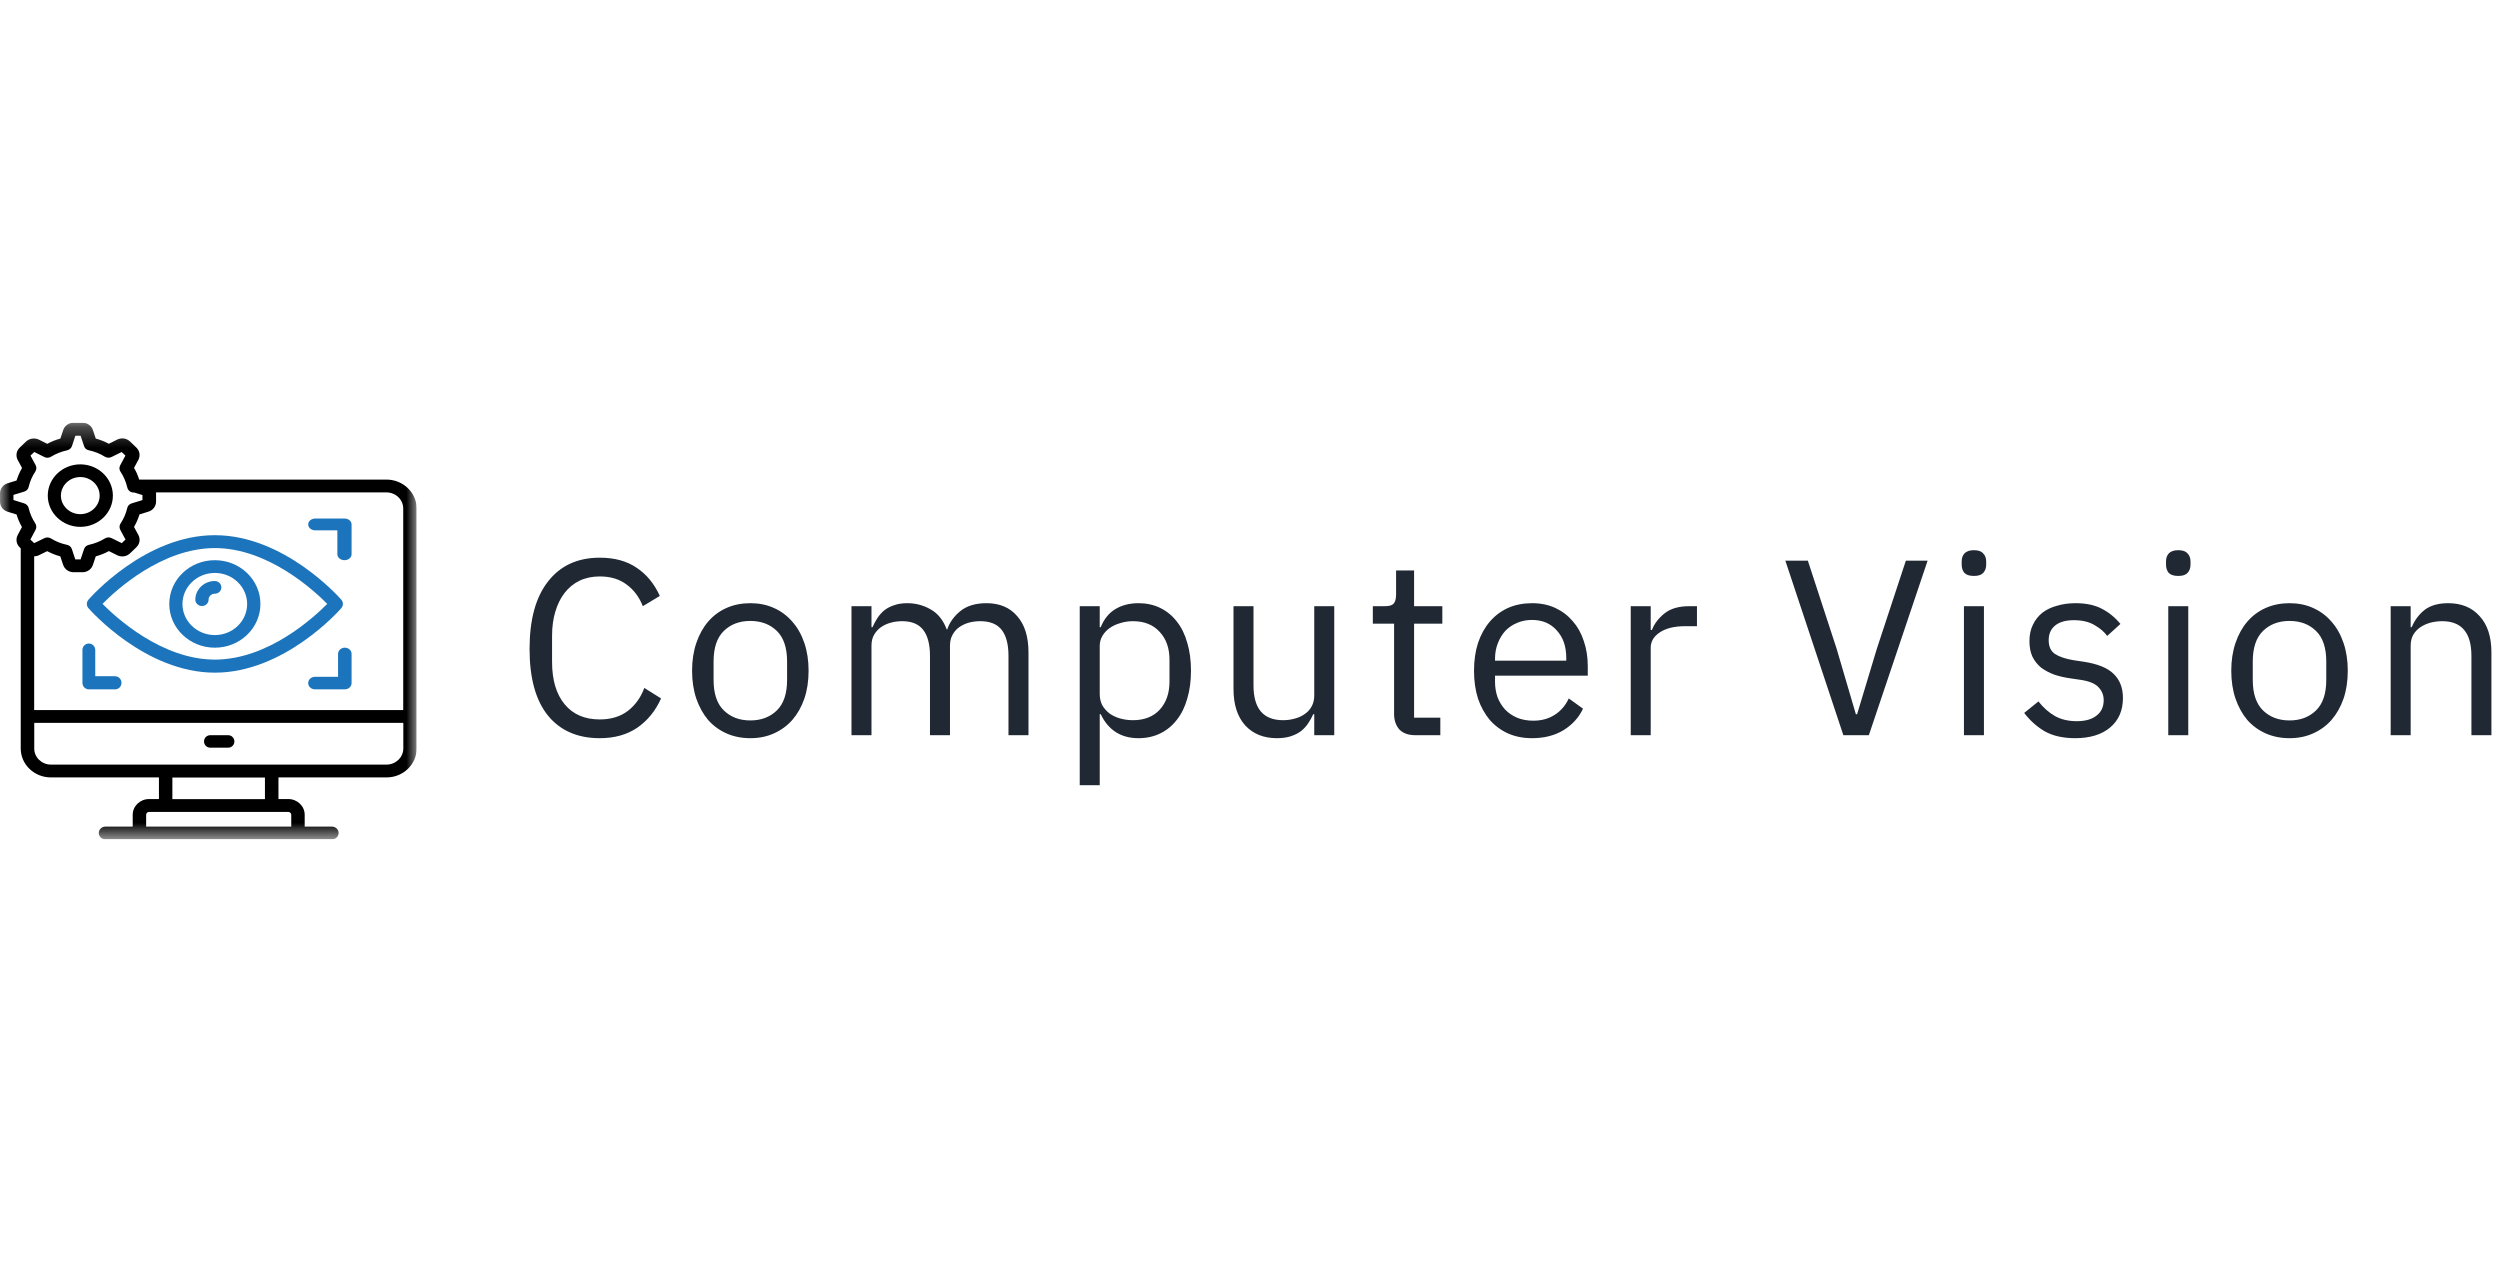
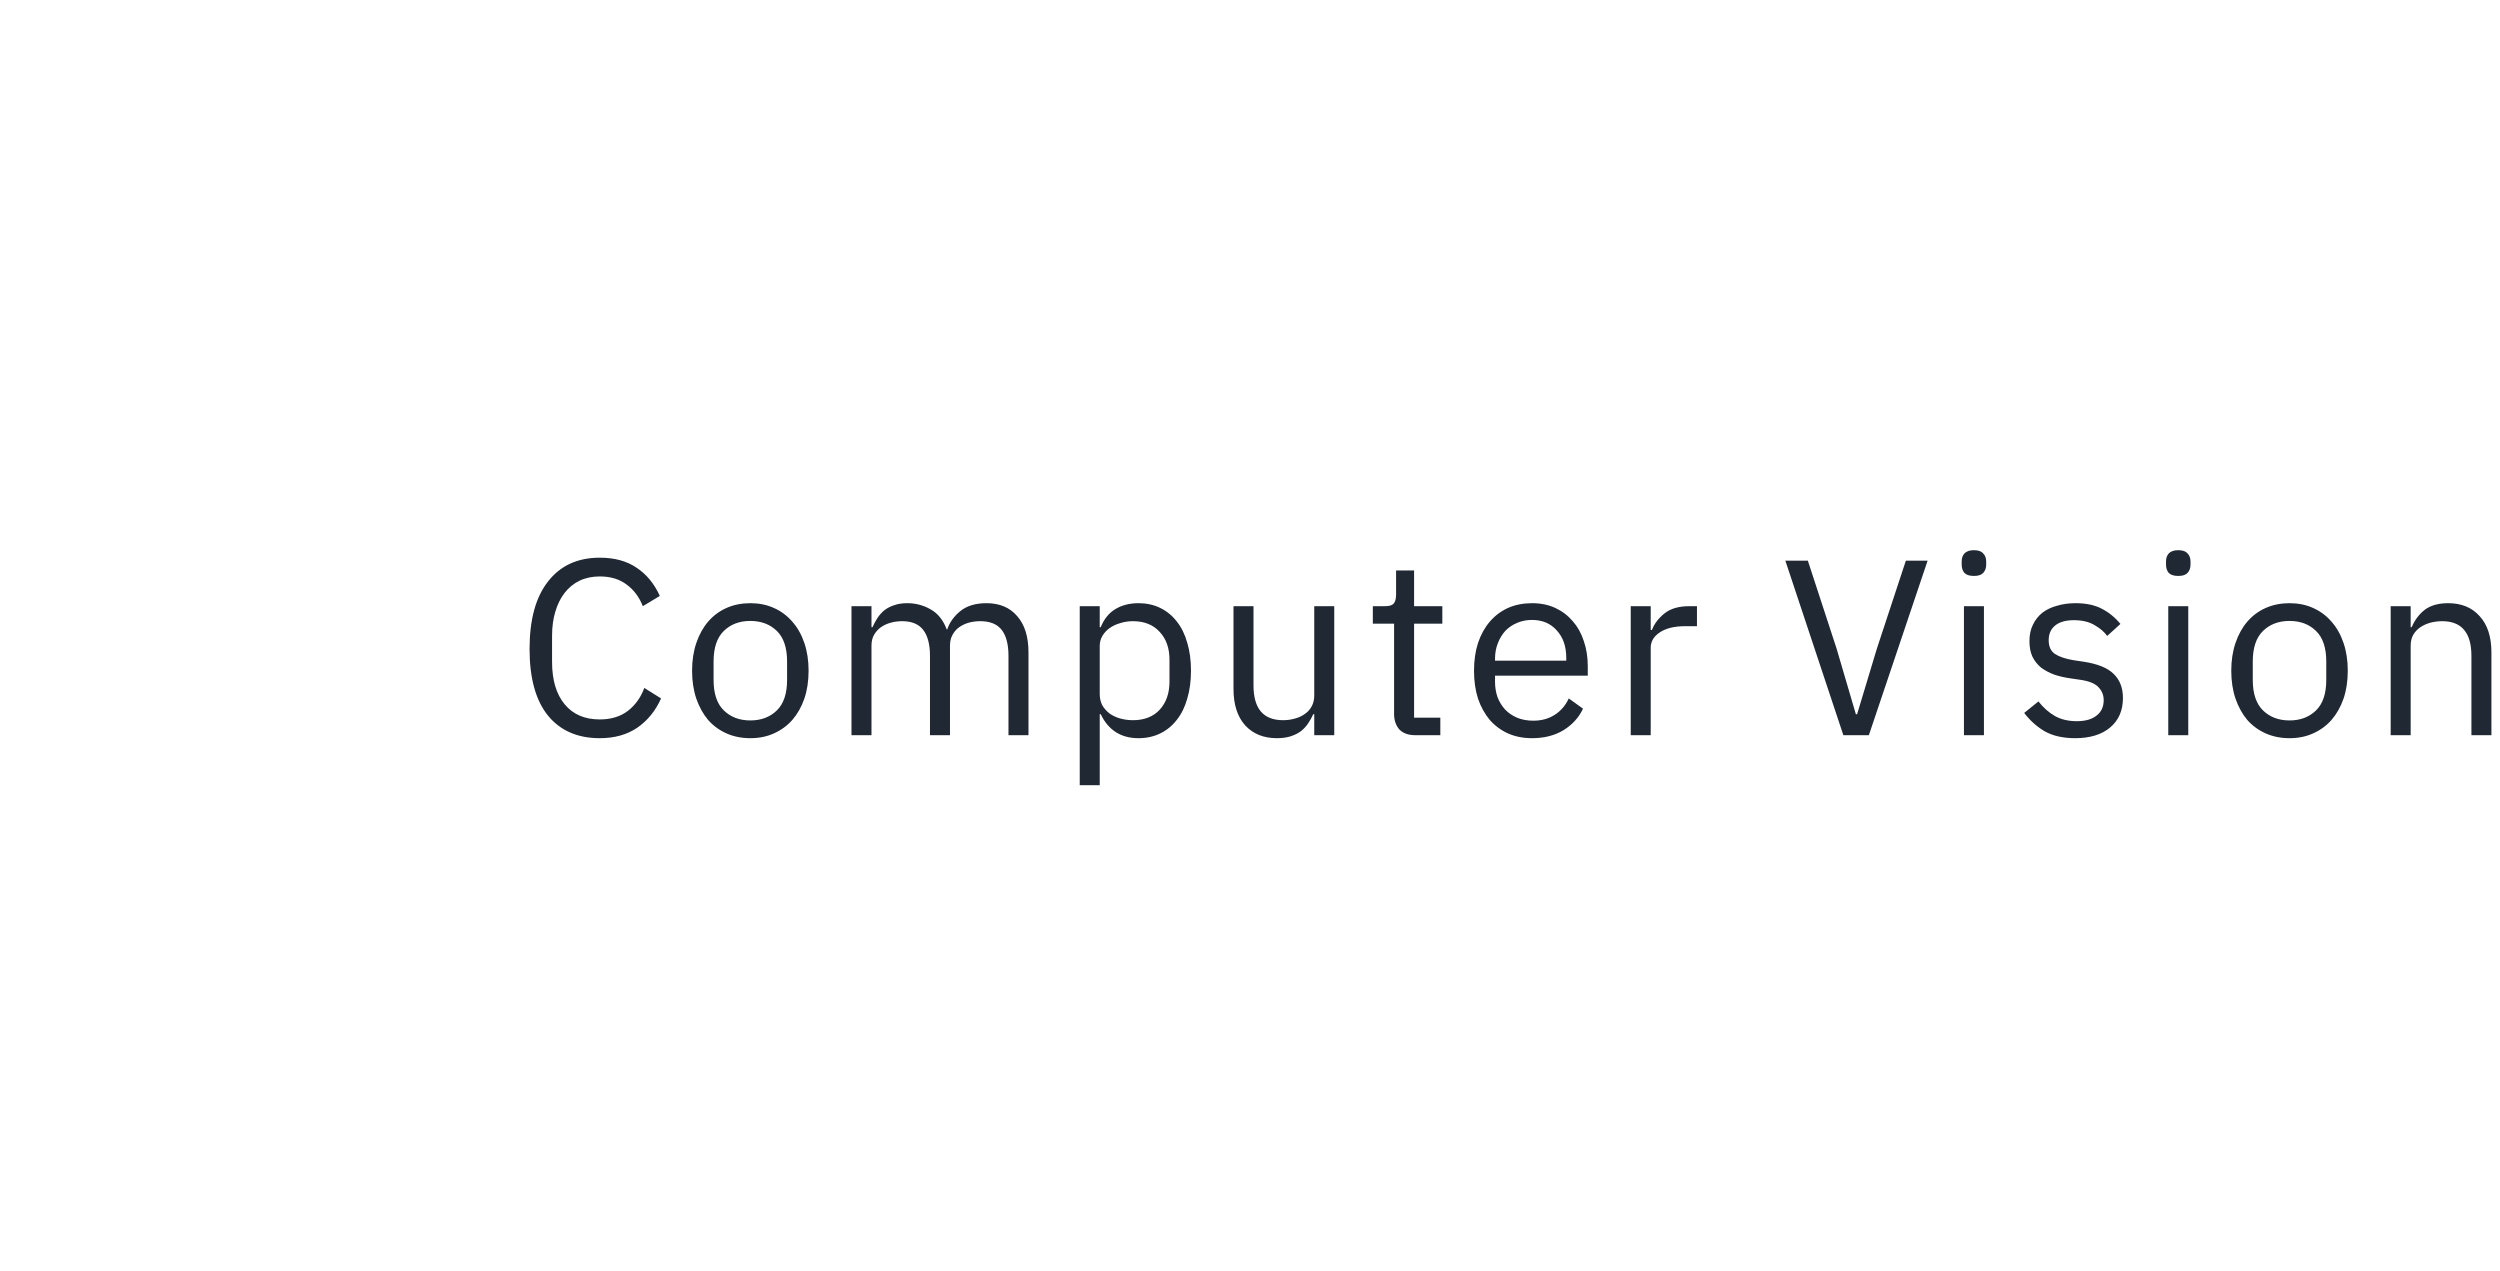
<svg xmlns="http://www.w3.org/2000/svg" width="120" height="61" viewBox="0 0 120 61" fill="none">
  <g clip-path="url(#clip0_1313_107185)">
    <mask id="mask0_1313_107185" style="mask-type:luminance" maskUnits="userSpaceOnUse" x="0" y="20" width="20" height="21">
      <path d="M20 20.289H0V40.289H20V20.289Z" fill="white" />
    </mask>
    <g mask="url(#mask0_1313_107185)">
      <path fill-rule="evenodd" clip-rule="evenodd" d="M18.549 23.02H6.681C6.618 22.824 6.54 22.635 6.433 22.458L6.642 22.073C6.744 21.873 6.709 21.639 6.543 21.481L6.245 21.194C6.079 21.036 5.836 20.998 5.627 21.1L5.226 21.3C5.026 21.194 4.817 21.111 4.597 21.051L4.459 20.639C4.389 20.428 4.184 20.289 3.956 20.289H3.539C3.307 20.289 3.107 20.428 3.036 20.639L2.898 21.051C2.678 21.111 2.466 21.194 2.269 21.303L1.868 21.103C1.659 21.005 1.412 21.039 1.246 21.198L0.948 21.484C0.782 21.643 0.747 21.877 0.849 22.077L1.058 22.461C0.948 22.654 0.861 22.854 0.794 23.065L0.366 23.197C0.145 23.265 0 23.461 0 23.68V24.08C0 24.302 0.145 24.495 0.366 24.563L0.794 24.695C0.857 24.906 0.944 25.106 1.054 25.298L0.849 25.683C0.747 25.879 0.782 26.117 0.948 26.275L0.995 26.32V35.928C0.995 36.694 1.644 37.316 2.442 37.316H7.629V38.354H7.157C6.724 38.354 6.37 38.693 6.37 39.108V39.678H5.061C4.884 39.678 4.742 39.813 4.742 39.983C4.742 40.153 4.884 40.289 5.061 40.289H15.934C16.111 40.289 16.253 40.153 16.253 39.983C16.253 39.813 16.111 39.678 15.934 39.678H14.625V39.108C14.625 38.693 14.271 38.354 13.838 38.354H13.366V37.316H18.553C19.351 37.316 20 36.694 20 35.928V24.404C19.996 23.642 19.347 23.02 18.549 23.02ZM19.355 24.408V34.083H1.64V26.705C1.718 26.701 1.793 26.69 1.864 26.652L2.265 26.456C2.466 26.562 2.678 26.648 2.894 26.705L3.032 27.116C3.103 27.327 3.307 27.467 3.535 27.467H3.956C4.188 27.467 4.389 27.327 4.459 27.116L4.597 26.705C4.817 26.645 5.03 26.562 5.226 26.452L5.627 26.652C5.836 26.754 6.079 26.716 6.245 26.558L6.543 26.271C6.709 26.113 6.748 25.879 6.642 25.679L6.433 25.294C6.543 25.106 6.63 24.902 6.697 24.691L7.125 24.559C7.346 24.491 7.491 24.295 7.491 24.076V23.676C7.491 23.661 7.483 23.646 7.483 23.635H18.549C18.993 23.635 19.355 23.982 19.355 24.408ZM0.645 24V23.755L1.164 23.597C1.27 23.567 1.353 23.48 1.376 23.37C1.439 23.106 1.545 22.857 1.695 22.635C1.758 22.541 1.762 22.427 1.711 22.329L1.463 21.869L1.644 21.696L2.131 21.937C2.23 21.99 2.355 21.982 2.45 21.922C2.682 21.779 2.941 21.677 3.217 21.616C3.327 21.594 3.417 21.515 3.453 21.413L3.618 20.915H3.869L4.035 21.413C4.066 21.518 4.156 21.594 4.271 21.616C4.546 21.673 4.801 21.775 5.033 21.922C5.132 21.982 5.25 21.986 5.352 21.937L5.84 21.696L6.02 21.869L5.769 22.337C5.714 22.435 5.722 22.552 5.785 22.642C5.934 22.865 6.04 23.114 6.103 23.374C6.103 23.378 6.107 23.378 6.107 23.382C6.131 23.529 6.256 23.642 6.418 23.642H6.449L6.838 23.763V24.004L6.319 24.163C6.213 24.193 6.131 24.28 6.107 24.389C6.044 24.653 5.938 24.902 5.788 25.125C5.725 25.219 5.722 25.332 5.773 25.43L6.024 25.898L5.844 26.071L5.356 25.83C5.254 25.777 5.132 25.785 5.037 25.845C4.805 25.988 4.546 26.09 4.271 26.151C4.16 26.173 4.07 26.252 4.035 26.354L3.869 26.852H3.614L3.449 26.354C3.413 26.249 3.327 26.173 3.213 26.151C2.941 26.094 2.682 25.992 2.446 25.845C2.348 25.788 2.23 25.781 2.127 25.834L1.64 26.071L1.459 25.898L1.707 25.43C1.758 25.336 1.754 25.215 1.695 25.125C1.545 24.894 1.435 24.649 1.376 24.389C1.353 24.283 1.27 24.197 1.164 24.163L0.645 24ZM13.98 39.108V39.678H7.015V39.108C7.015 39.032 7.078 38.972 7.157 38.972H13.838C13.917 38.972 13.98 39.036 13.98 39.108ZM12.717 38.357H8.274V37.32H12.717V38.357ZM18.549 36.701H2.446C2.001 36.701 1.644 36.354 1.644 35.932V34.698H19.359V35.932C19.355 36.358 18.993 36.701 18.549 36.701Z" fill="black" />
      <path fill-rule="evenodd" clip-rule="evenodd" d="M10.951 35.289H10.093C9.926 35.289 9.793 35.422 9.793 35.589C9.793 35.755 9.926 35.889 10.093 35.889H10.951C11.118 35.889 11.251 35.755 11.251 35.589C11.251 35.426 11.118 35.289 10.951 35.289Z" fill="black" />
      <path fill-rule="evenodd" clip-rule="evenodd" d="M4.242 28.789C4.143 28.907 4.143 29.074 4.242 29.188C4.352 29.314 6.985 32.288 10.314 32.288C13.642 32.288 16.276 29.317 16.386 29.188C16.484 29.07 16.484 28.903 16.386 28.789C16.276 28.663 13.642 25.689 10.314 25.689C6.981 25.685 4.352 28.66 4.242 28.789ZM10.314 26.308C12.865 26.308 15.063 28.336 15.707 28.986C15.063 29.637 12.865 31.661 10.314 31.661C7.763 31.661 5.564 29.637 4.921 28.986C5.564 28.332 7.763 26.308 10.314 26.308Z" fill="#1C75BC" />
      <path fill-rule="evenodd" clip-rule="evenodd" d="M10.312 31.089C11.521 31.089 12.5 30.148 12.5 28.991C12.5 27.829 11.521 26.889 10.312 26.889C9.104 26.889 8.125 27.829 8.125 28.991C8.125 30.148 9.104 31.089 10.312 31.089ZM10.312 27.501C11.167 27.501 11.863 28.169 11.863 28.994C11.863 29.816 11.167 30.484 10.312 30.484C9.458 30.484 8.758 29.816 8.758 28.994C8.758 28.173 9.454 27.501 10.312 27.501Z" fill="#1C75BC" />
-       <path fill-rule="evenodd" clip-rule="evenodd" d="M9.695 29.089C9.871 29.089 10.012 28.953 10.012 28.784C10.012 28.626 10.145 28.498 10.309 28.498C10.484 28.498 10.625 28.363 10.625 28.193C10.625 28.024 10.484 27.889 10.309 27.889C9.793 27.889 9.375 28.295 9.375 28.788C9.375 28.953 9.52 29.089 9.695 29.089Z" fill="#1C75BC" />
      <path fill-rule="evenodd" clip-rule="evenodd" d="M15.139 25.457H16.193V26.605C16.193 26.762 16.345 26.889 16.535 26.889C16.724 26.889 16.876 26.762 16.876 26.605V25.173C16.876 25.015 16.724 24.889 16.535 24.889H15.135C14.945 24.889 14.793 25.015 14.793 25.173C14.793 25.331 14.945 25.457 15.139 25.457Z" fill="#1C75BC" />
      <path fill-rule="evenodd" clip-rule="evenodd" d="M16.552 31.088C16.372 31.088 16.227 31.222 16.227 31.389V32.487H15.118C14.937 32.487 14.793 32.621 14.793 32.788C14.793 32.955 14.937 33.088 15.118 33.088H16.552C16.732 33.088 16.876 32.955 16.876 32.788V31.385C16.876 31.222 16.732 31.088 16.552 31.088Z" fill="#1C75BC" />
-       <path fill-rule="evenodd" clip-rule="evenodd" d="M5.521 32.459H4.572V31.201C4.572 31.028 4.435 30.889 4.265 30.889C4.094 30.889 3.957 31.028 3.957 31.201V32.776C3.957 32.95 4.094 33.089 4.265 33.089H5.525C5.695 33.089 5.832 32.95 5.832 32.776C5.832 32.602 5.692 32.459 5.521 32.459Z" fill="#1C75BC" />
      <path fill-rule="evenodd" clip-rule="evenodd" d="M3.855 25.289C4.714 25.289 5.418 24.617 5.418 23.789C5.418 22.964 4.718 22.289 3.855 22.289C2.997 22.289 2.293 22.961 2.293 23.789C2.293 24.617 2.997 25.289 3.855 25.289ZM3.855 22.898C4.366 22.898 4.784 23.298 4.784 23.789C4.784 24.279 4.366 24.68 3.855 24.68C3.345 24.68 2.923 24.279 2.923 23.789C2.927 23.298 3.341 22.898 3.855 22.898Z" fill="black" />
    </g>
  </g>
  <path d="M28.791 35.433C27.727 35.433 26.899 35.073 26.307 34.353C25.715 33.625 25.419 32.557 25.419 31.149C25.419 29.741 25.715 28.661 26.307 27.909C26.899 27.149 27.727 26.769 28.791 26.769C29.495 26.769 30.083 26.929 30.555 27.249C31.035 27.569 31.407 28.021 31.671 28.605L30.855 29.097C30.687 28.665 30.431 28.321 30.087 28.065C29.743 27.801 29.311 27.669 28.791 27.669C28.431 27.669 28.107 27.737 27.819 27.873C27.539 28.009 27.299 28.205 27.099 28.461C26.907 28.709 26.759 29.009 26.655 29.361C26.551 29.705 26.499 30.093 26.499 30.525V31.773C26.499 32.637 26.699 33.313 27.099 33.801C27.499 34.289 28.063 34.533 28.791 34.533C29.327 34.533 29.775 34.397 30.135 34.125C30.495 33.845 30.759 33.477 30.927 33.021L31.731 33.525C31.467 34.117 31.087 34.585 30.591 34.929C30.095 35.265 29.495 35.433 28.791 35.433ZM36.016 35.433C35.6 35.433 35.22 35.357 34.876 35.205C34.532 35.053 34.236 34.837 33.988 34.557C33.748 34.269 33.56 33.929 33.424 33.537C33.288 33.137 33.22 32.689 33.22 32.193C33.22 31.705 33.288 31.261 33.424 30.861C33.56 30.461 33.748 30.121 33.988 29.841C34.236 29.553 34.532 29.333 34.876 29.181C35.22 29.029 35.6 28.953 36.016 28.953C36.432 28.953 36.808 29.029 37.144 29.181C37.488 29.333 37.784 29.553 38.032 29.841C38.28 30.121 38.472 30.461 38.608 30.861C38.744 31.261 38.812 31.705 38.812 32.193C38.812 32.689 38.744 33.137 38.608 33.537C38.472 33.929 38.28 34.269 38.032 34.557C37.784 34.837 37.488 35.053 37.144 35.205C36.808 35.357 36.432 35.433 36.016 35.433ZM36.016 34.581C36.536 34.581 36.96 34.421 37.288 34.101C37.616 33.781 37.78 33.293 37.78 32.637V31.749C37.78 31.093 37.616 30.605 37.288 30.285C36.96 29.965 36.536 29.805 36.016 29.805C35.496 29.805 35.072 29.965 34.744 30.285C34.416 30.605 34.252 31.093 34.252 31.749V32.637C34.252 33.293 34.416 33.781 34.744 34.101C35.072 34.421 35.496 34.581 36.016 34.581ZM40.871 35.289V29.097H41.831V30.105H41.879C41.951 29.945 42.031 29.797 42.119 29.661C42.215 29.517 42.327 29.393 42.455 29.289C42.591 29.185 42.747 29.105 42.923 29.049C43.099 28.985 43.307 28.953 43.547 28.953C43.955 28.953 44.331 29.053 44.675 29.253C45.019 29.445 45.275 29.765 45.443 30.213H45.467C45.579 29.877 45.787 29.585 46.091 29.337C46.403 29.081 46.823 28.953 47.351 28.953C47.983 28.953 48.475 29.161 48.827 29.577C49.187 29.985 49.367 30.565 49.367 31.317V35.289H48.407V31.485C48.407 30.933 48.299 30.517 48.083 30.237C47.867 29.957 47.523 29.817 47.051 29.817C46.859 29.817 46.675 29.841 46.499 29.889C46.331 29.937 46.179 30.009 46.043 30.105C45.907 30.201 45.799 30.325 45.719 30.477C45.639 30.621 45.599 30.793 45.599 30.993V35.289H44.639V31.485C44.639 30.933 44.531 30.517 44.315 30.237C44.099 29.957 43.763 29.817 43.307 29.817C43.115 29.817 42.931 29.841 42.755 29.889C42.579 29.937 42.423 30.009 42.287 30.105C42.151 30.201 42.039 30.325 41.951 30.477C41.871 30.621 41.831 30.793 41.831 30.993V35.289H40.871ZM51.827 29.097H52.787V30.105H52.835C52.995 29.713 53.227 29.425 53.531 29.241C53.843 29.049 54.215 28.953 54.647 28.953C55.031 28.953 55.379 29.029 55.691 29.181C56.003 29.333 56.267 29.549 56.483 29.829C56.707 30.109 56.875 30.449 56.987 30.849C57.107 31.249 57.167 31.697 57.167 32.193C57.167 32.689 57.107 33.137 56.987 33.537C56.875 33.937 56.707 34.277 56.483 34.557C56.267 34.837 56.003 35.053 55.691 35.205C55.379 35.357 55.031 35.433 54.647 35.433C53.807 35.433 53.203 35.049 52.835 34.281H52.787V37.689H51.827V29.097ZM54.383 34.569C54.927 34.569 55.355 34.401 55.667 34.065C55.979 33.721 56.135 33.273 56.135 32.721V31.665C56.135 31.113 55.979 30.669 55.667 30.333C55.355 29.989 54.927 29.817 54.383 29.817C54.167 29.817 53.959 29.849 53.759 29.913C53.567 29.969 53.399 30.049 53.255 30.153C53.111 30.257 52.995 30.385 52.907 30.537C52.827 30.681 52.787 30.837 52.787 31.005V33.309C52.787 33.509 52.827 33.689 52.907 33.849C52.995 34.001 53.111 34.133 53.255 34.245C53.399 34.349 53.567 34.429 53.759 34.485C53.959 34.541 54.167 34.569 54.383 34.569ZM63.084 34.281H63.036C62.972 34.425 62.892 34.569 62.796 34.713C62.708 34.849 62.596 34.973 62.46 35.085C62.324 35.189 62.16 35.273 61.968 35.337C61.776 35.401 61.552 35.433 61.296 35.433C60.656 35.433 60.148 35.229 59.772 34.821C59.396 34.405 59.208 33.821 59.208 33.069V29.097H60.168V32.901C60.168 34.013 60.64 34.569 61.584 34.569C61.776 34.569 61.96 34.545 62.136 34.497C62.32 34.449 62.48 34.377 62.616 34.281C62.76 34.185 62.872 34.065 62.952 33.921C63.04 33.769 63.084 33.589 63.084 33.381V29.097H64.044V35.289H63.084V34.281ZM67.936 35.289C67.6 35.289 67.344 35.197 67.168 35.013C67 34.821 66.916 34.573 66.916 34.269V29.937H65.896V29.097H66.472C66.68 29.097 66.82 29.057 66.892 28.977C66.972 28.889 67.012 28.741 67.012 28.533V27.381H67.876V29.097H69.232V29.937H67.876V34.449H69.136V35.289H67.936ZM73.537 35.433C73.113 35.433 72.729 35.357 72.385 35.205C72.049 35.053 71.757 34.837 71.509 34.557C71.269 34.269 71.081 33.929 70.945 33.537C70.817 33.137 70.753 32.689 70.753 32.193C70.753 31.705 70.817 31.261 70.945 30.861C71.081 30.461 71.269 30.121 71.509 29.841C71.757 29.553 72.049 29.333 72.385 29.181C72.729 29.029 73.113 28.953 73.537 28.953C73.953 28.953 74.325 29.029 74.653 29.181C74.981 29.333 75.261 29.545 75.493 29.817C75.725 30.081 75.901 30.397 76.021 30.765C76.149 31.133 76.213 31.537 76.213 31.977V32.433H71.761V32.721C71.761 32.985 71.801 33.233 71.881 33.465C71.969 33.689 72.089 33.885 72.241 34.053C72.401 34.221 72.593 34.353 72.817 34.449C73.049 34.545 73.309 34.593 73.597 34.593C73.989 34.593 74.329 34.501 74.617 34.317C74.913 34.133 75.141 33.869 75.301 33.525L75.985 34.017C75.785 34.441 75.473 34.785 75.049 35.049C74.625 35.305 74.121 35.433 73.537 35.433ZM73.537 29.757C73.273 29.757 73.033 29.805 72.817 29.901C72.601 29.989 72.413 30.117 72.253 30.285C72.101 30.453 71.981 30.653 71.893 30.885C71.805 31.109 71.761 31.357 71.761 31.629V31.713H75.181V31.581C75.181 31.029 75.029 30.589 74.725 30.261C74.429 29.925 74.033 29.757 73.537 29.757ZM78.275 35.289V29.097H79.234V30.237H79.294C79.406 29.941 79.606 29.677 79.894 29.445C80.183 29.213 80.579 29.097 81.082 29.097H81.454V30.057H80.891C80.371 30.057 79.963 30.157 79.666 30.357C79.379 30.549 79.234 30.793 79.234 31.089V35.289H78.275ZM88.481 35.289L85.697 26.913H86.777L88.157 31.137L89.081 34.281H89.141L90.089 31.137L91.481 26.913H92.525L89.705 35.289H88.481ZM94.749 27.645C94.541 27.645 94.389 27.597 94.293 27.501C94.205 27.397 94.161 27.265 94.161 27.105V26.949C94.161 26.789 94.205 26.661 94.293 26.565C94.389 26.461 94.541 26.409 94.749 26.409C94.957 26.409 95.105 26.461 95.193 26.565C95.289 26.661 95.337 26.789 95.337 26.949V27.105C95.337 27.265 95.289 27.397 95.193 27.501C95.105 27.597 94.957 27.645 94.749 27.645ZM94.269 29.097H95.229V35.289H94.269V29.097ZM99.609 35.433C99.033 35.433 98.549 35.325 98.157 35.109C97.773 34.885 97.441 34.589 97.161 34.221L97.845 33.669C98.085 33.973 98.353 34.209 98.649 34.377C98.945 34.537 99.289 34.617 99.681 34.617C100.089 34.617 100.405 34.529 100.629 34.353C100.861 34.177 100.977 33.929 100.977 33.609C100.977 33.369 100.897 33.165 100.737 32.997C100.585 32.821 100.305 32.701 99.897 32.637L99.405 32.565C99.117 32.525 98.853 32.465 98.613 32.385C98.373 32.297 98.161 32.185 97.977 32.049C97.801 31.905 97.661 31.729 97.557 31.521C97.461 31.313 97.413 31.065 97.413 30.777C97.413 30.473 97.469 30.209 97.581 29.985C97.693 29.753 97.845 29.561 98.037 29.409C98.237 29.257 98.473 29.145 98.745 29.073C99.017 28.993 99.309 28.953 99.621 28.953C100.125 28.953 100.545 29.041 100.881 29.217C101.225 29.393 101.525 29.637 101.781 29.949L101.145 30.525C101.009 30.333 100.809 30.161 100.545 30.009C100.281 29.849 99.949 29.769 99.549 29.769C99.149 29.769 98.845 29.857 98.637 30.033C98.437 30.201 98.337 30.433 98.337 30.729C98.337 31.033 98.437 31.253 98.637 31.389C98.845 31.525 99.141 31.625 99.525 31.689L100.005 31.761C100.693 31.865 101.181 32.065 101.469 32.361C101.757 32.649 101.901 33.029 101.901 33.501C101.901 34.101 101.697 34.573 101.289 34.917C100.881 35.261 100.321 35.433 99.609 35.433ZM104.557 27.645C104.349 27.645 104.197 27.597 104.101 27.501C104.013 27.397 103.969 27.265 103.969 27.105V26.949C103.969 26.789 104.013 26.661 104.101 26.565C104.197 26.461 104.349 26.409 104.557 26.409C104.765 26.409 104.913 26.461 105.001 26.565C105.097 26.661 105.145 26.789 105.145 26.949V27.105C105.145 27.265 105.097 27.397 105.001 27.501C104.913 27.597 104.765 27.645 104.557 27.645ZM104.077 29.097H105.037V35.289H104.077V29.097ZM109.897 35.433C109.481 35.433 109.101 35.357 108.757 35.205C108.413 35.053 108.117 34.837 107.869 34.557C107.629 34.269 107.441 33.929 107.305 33.537C107.169 33.137 107.101 32.689 107.101 32.193C107.101 31.705 107.169 31.261 107.305 30.861C107.441 30.461 107.629 30.121 107.869 29.841C108.117 29.553 108.413 29.333 108.757 29.181C109.101 29.029 109.481 28.953 109.897 28.953C110.313 28.953 110.689 29.029 111.025 29.181C111.369 29.333 111.665 29.553 111.913 29.841C112.161 30.121 112.353 30.461 112.489 30.861C112.625 31.261 112.693 31.705 112.693 32.193C112.693 32.689 112.625 33.137 112.489 33.537C112.353 33.929 112.161 34.269 111.913 34.557C111.665 34.837 111.369 35.053 111.025 35.205C110.689 35.357 110.313 35.433 109.897 35.433ZM109.897 34.581C110.417 34.581 110.841 34.421 111.169 34.101C111.497 33.781 111.661 33.293 111.661 32.637V31.749C111.661 31.093 111.497 30.605 111.169 30.285C110.841 29.965 110.417 29.805 109.897 29.805C109.377 29.805 108.953 29.965 108.625 30.285C108.297 30.605 108.133 31.093 108.133 31.749V32.637C108.133 33.293 108.297 33.781 108.625 34.101C108.953 34.421 109.377 34.581 109.897 34.581ZM114.752 35.289V29.097H115.712V30.105H115.76C115.912 29.753 116.124 29.473 116.396 29.265C116.676 29.057 117.048 28.953 117.512 28.953C118.152 28.953 118.656 29.161 119.024 29.577C119.4 29.985 119.588 30.565 119.588 31.317V35.289H118.628V31.485C118.628 30.373 118.16 29.817 117.224 29.817C117.032 29.817 116.844 29.841 116.66 29.889C116.484 29.937 116.324 30.009 116.18 30.105C116.036 30.201 115.92 30.325 115.832 30.477C115.752 30.621 115.712 30.793 115.712 30.993V35.289H114.752Z" fill="#202833" />
  <defs>
    <clipPath id="clip0_1313_107185">
-       <rect width="20" height="20" fill="white" transform="translate(0 20.289)" />
-     </clipPath>
+       </clipPath>
  </defs>
</svg>